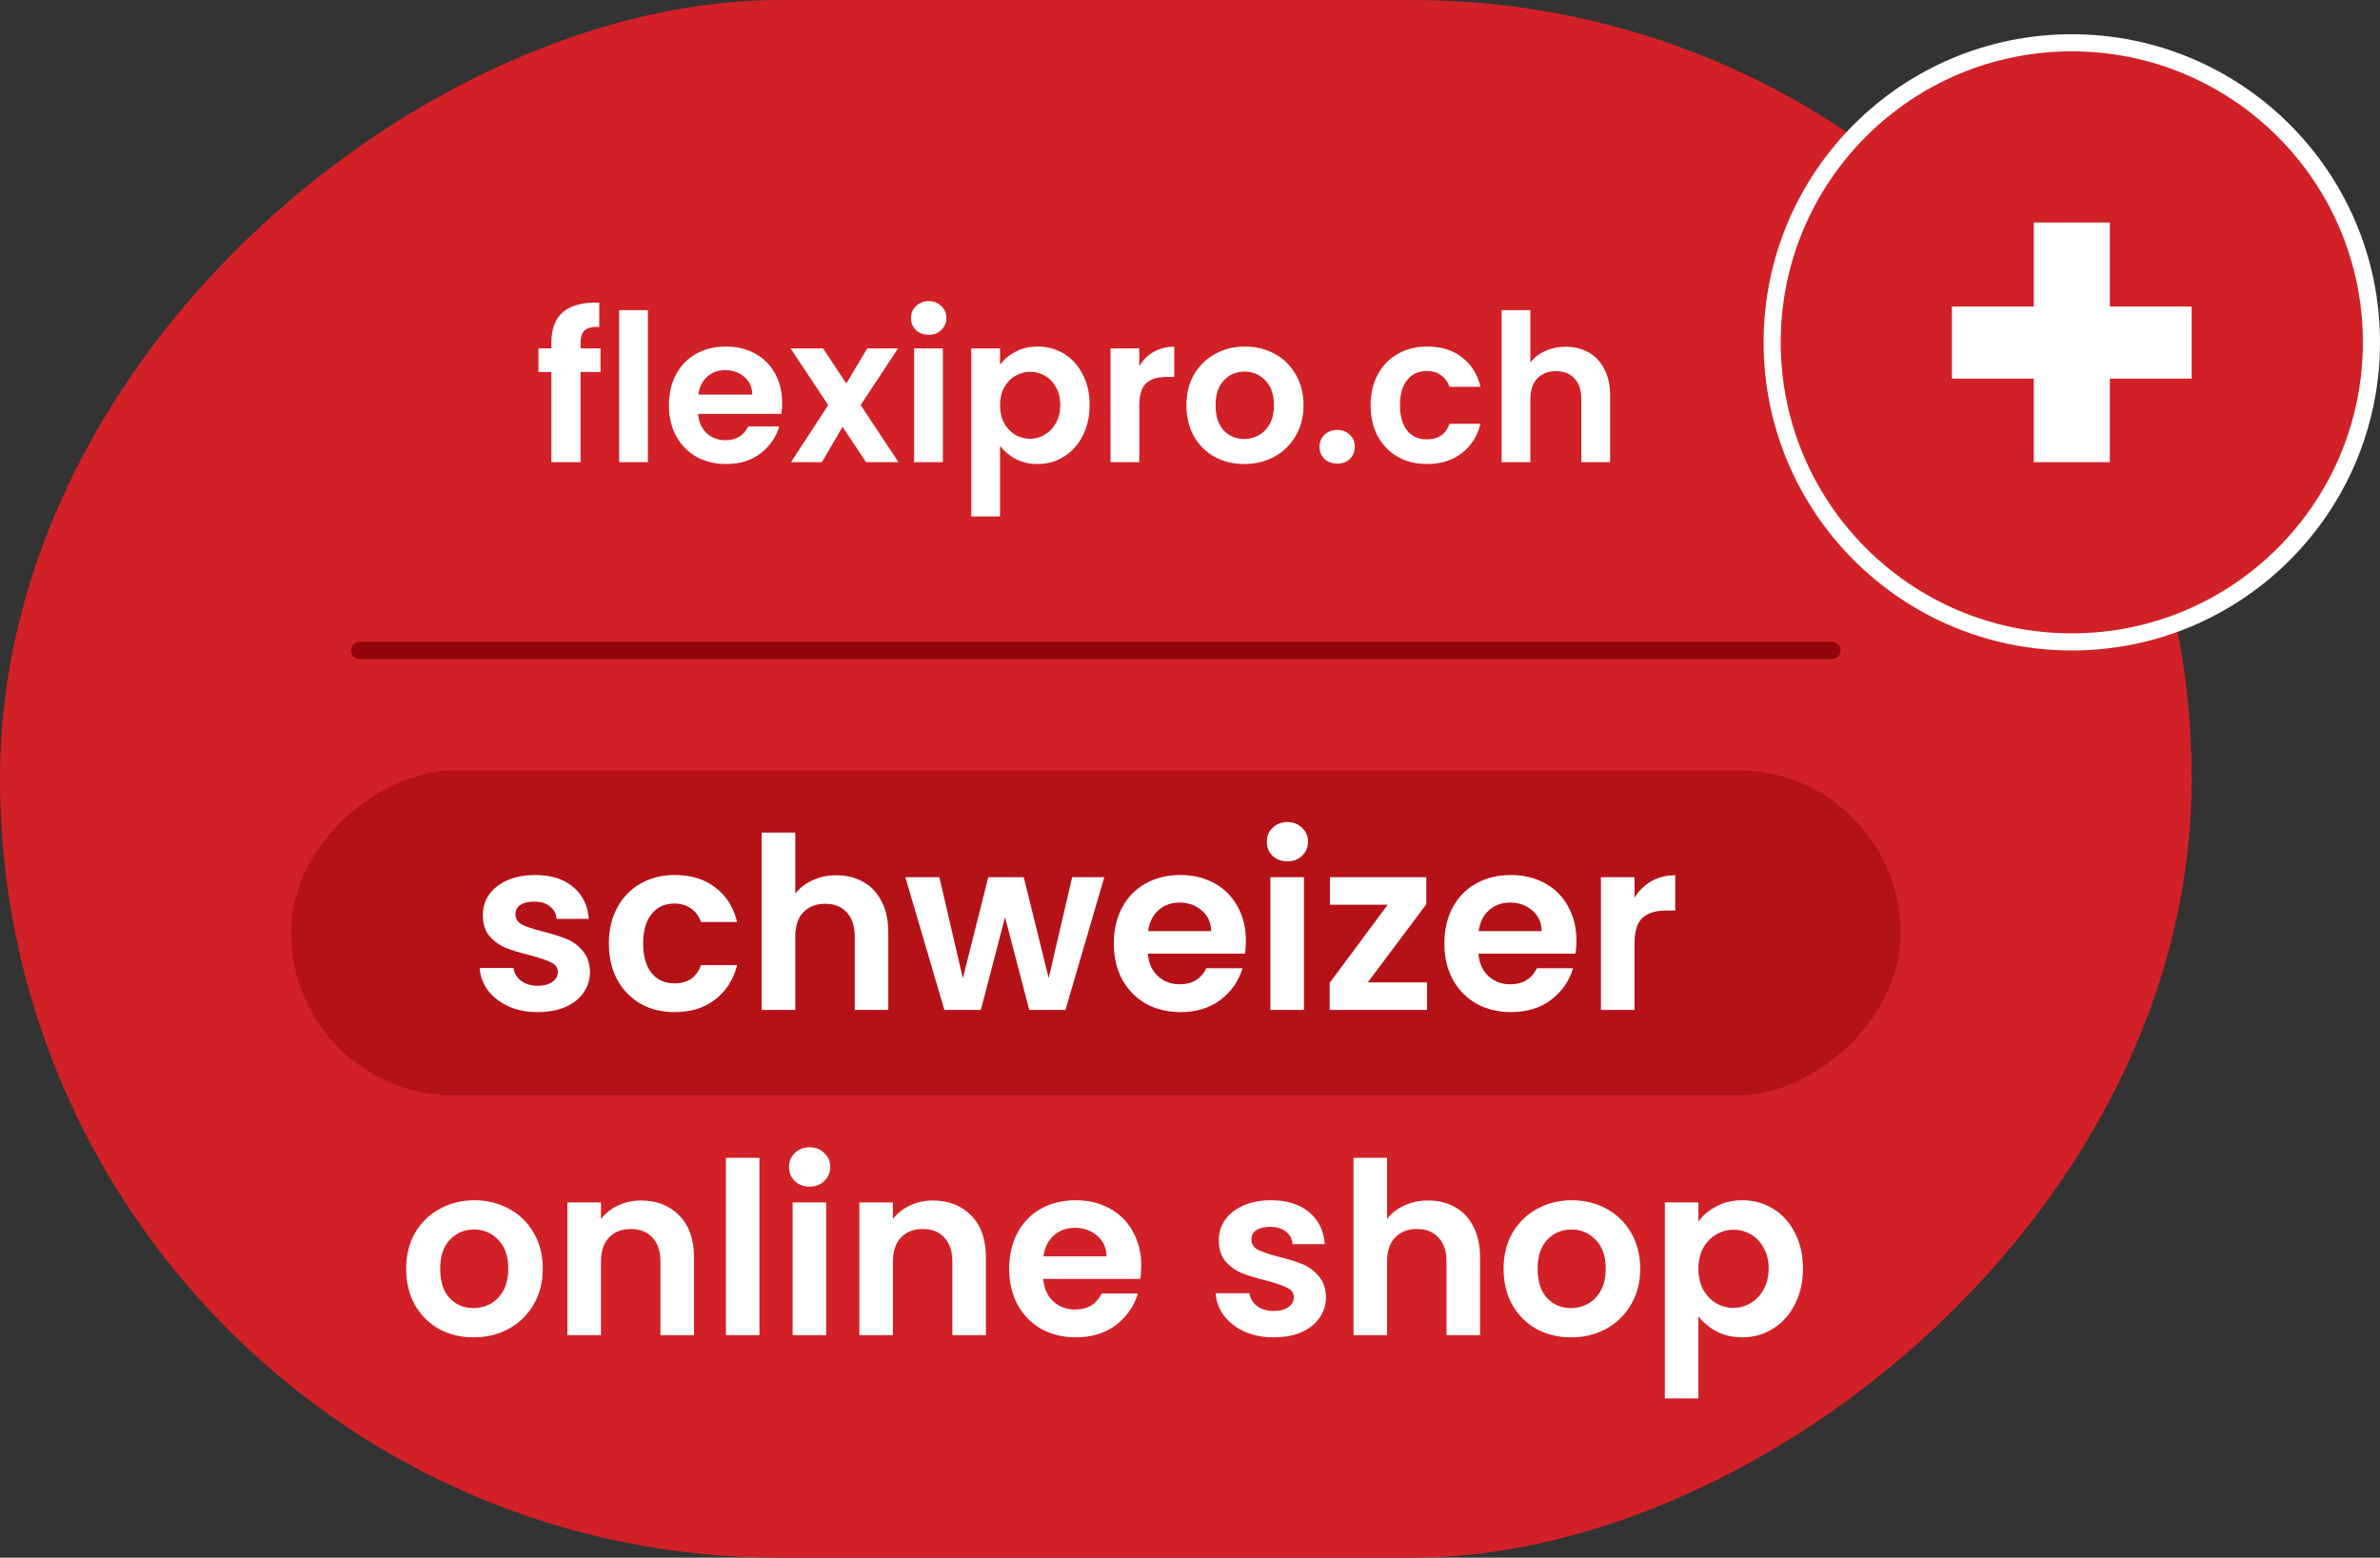
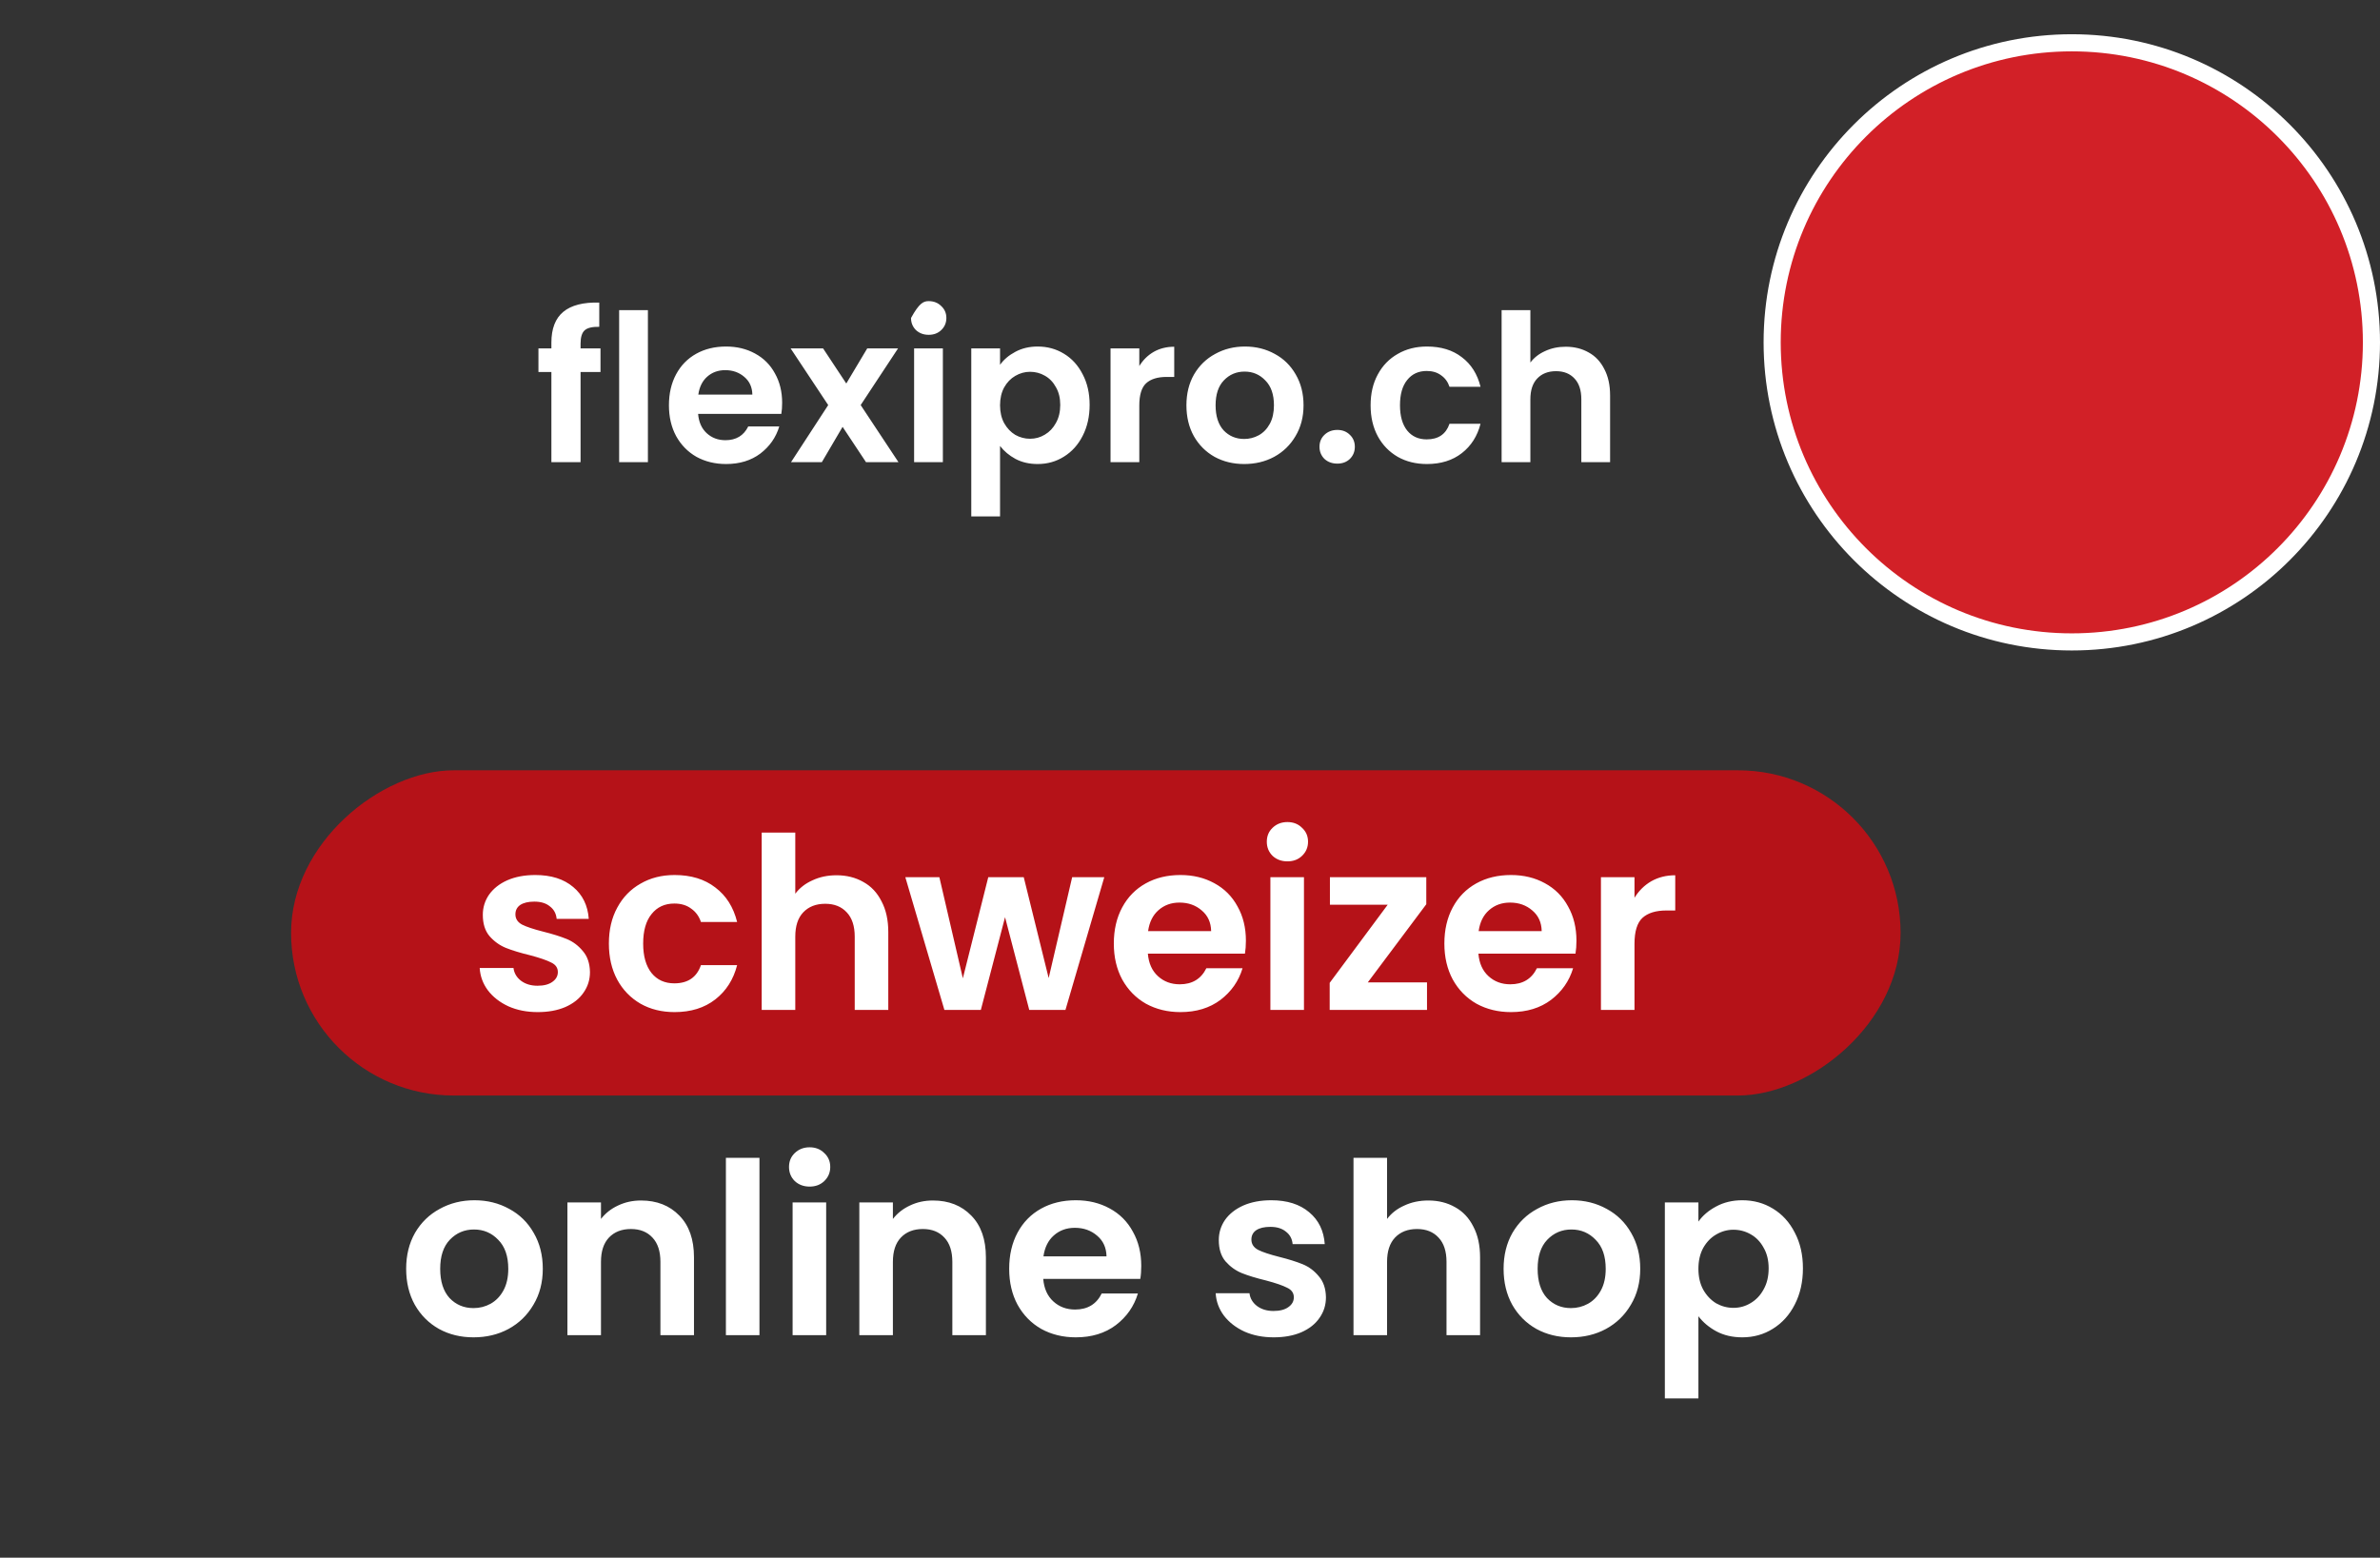
<svg xmlns="http://www.w3.org/2000/svg" width="139" height="91" viewBox="0 0 139 91" fill="none">
  <rect x="0" y="0" width="139" height="91" fill="#333333" stroke="none" />
-   <rect x="128" y="5.72205e-06" width="91" height="128" rx="45.5" transform="rotate(90 128 5.72205e-06)" fill="#D22027" />
  <rect x="111" y="45" width="19" height="94" rx="9.5" transform="rotate(90 111 45)" fill="#B51218" />
  <path d="M31.404 59.126C30.769 59.126 30.2 59.014 29.696 58.79C29.192 58.557 28.79 58.244 28.492 57.852C28.202 57.46 28.044 57.026 28.016 56.55H29.99C30.027 56.849 30.172 57.096 30.424 57.292C30.685 57.488 31.007 57.586 31.39 57.586C31.763 57.586 32.052 57.511 32.258 57.362C32.472 57.213 32.58 57.021 32.58 56.788C32.58 56.536 32.449 56.349 32.188 56.228C31.936 56.097 31.53 55.957 30.97 55.808C30.391 55.668 29.915 55.523 29.542 55.374C29.178 55.225 28.86 54.996 28.59 54.688C28.328 54.38 28.198 53.965 28.198 53.442C28.198 53.013 28.319 52.621 28.562 52.266C28.814 51.911 29.168 51.631 29.626 51.426C30.092 51.221 30.638 51.118 31.264 51.118C32.188 51.118 32.925 51.351 33.476 51.818C34.026 52.275 34.33 52.896 34.386 53.68H32.51C32.482 53.372 32.351 53.129 32.118 52.952C31.894 52.765 31.59 52.672 31.208 52.672C30.853 52.672 30.578 52.737 30.382 52.868C30.195 52.999 30.102 53.181 30.102 53.414C30.102 53.675 30.232 53.876 30.494 54.016C30.755 54.147 31.161 54.282 31.712 54.422C32.272 54.562 32.734 54.707 33.098 54.856C33.462 55.005 33.774 55.239 34.036 55.556C34.306 55.864 34.446 56.275 34.456 56.788C34.456 57.236 34.33 57.637 34.078 57.992C33.835 58.347 33.48 58.627 33.014 58.832C32.556 59.028 32.02 59.126 31.404 59.126ZM35.561 55.122C35.561 54.319 35.724 53.619 36.051 53.022C36.377 52.415 36.83 51.949 37.409 51.622C37.987 51.286 38.65 51.118 39.397 51.118C40.358 51.118 41.151 51.361 41.777 51.846C42.411 52.322 42.836 52.994 43.051 53.862H40.937C40.825 53.526 40.633 53.265 40.363 53.078C40.101 52.882 39.775 52.784 39.383 52.784C38.823 52.784 38.379 52.989 38.053 53.4C37.726 53.801 37.563 54.375 37.563 55.122C37.563 55.859 37.726 56.433 38.053 56.844C38.379 57.245 38.823 57.446 39.383 57.446C40.176 57.446 40.694 57.091 40.937 56.382H43.051C42.836 57.222 42.411 57.889 41.777 58.384C41.142 58.879 40.349 59.126 39.397 59.126C38.65 59.126 37.987 58.963 37.409 58.636C36.83 58.3 36.377 57.833 36.051 57.236C35.724 56.629 35.561 55.925 35.561 55.122ZM48.855 51.132C49.443 51.132 49.965 51.263 50.422 51.524C50.88 51.776 51.234 52.154 51.486 52.658C51.748 53.153 51.879 53.75 51.879 54.45V59H49.919V54.716C49.919 54.1 49.764 53.629 49.456 53.302C49.148 52.966 48.728 52.798 48.197 52.798C47.655 52.798 47.226 52.966 46.908 53.302C46.6 53.629 46.447 54.1 46.447 54.716V59H44.486V48.64H46.447V52.21C46.699 51.874 47.035 51.613 47.455 51.426C47.874 51.23 48.341 51.132 48.855 51.132ZM64.494 51.244L62.226 59H60.112L58.698 53.582L57.284 59H55.156L52.874 51.244H54.862L56.234 57.152L57.718 51.244H59.79L61.246 57.138L62.618 51.244H64.494ZM72.765 54.954C72.765 55.234 72.746 55.486 72.709 55.71H67.039C67.085 56.27 67.281 56.709 67.627 57.026C67.972 57.343 68.397 57.502 68.901 57.502C69.629 57.502 70.147 57.189 70.455 56.564H72.569C72.345 57.311 71.915 57.927 71.281 58.412C70.646 58.888 69.867 59.126 68.943 59.126C68.196 59.126 67.524 58.963 66.927 58.636C66.339 58.3 65.877 57.829 65.541 57.222C65.214 56.615 65.051 55.915 65.051 55.122C65.051 54.319 65.214 53.615 65.541 53.008C65.868 52.401 66.325 51.935 66.913 51.608C67.501 51.281 68.177 51.118 68.943 51.118C69.68 51.118 70.338 51.277 70.917 51.594C71.505 51.911 71.957 52.364 72.275 52.952C72.602 53.531 72.765 54.198 72.765 54.954ZM70.735 54.394C70.725 53.89 70.543 53.489 70.189 53.19C69.834 52.882 69.4 52.728 68.887 52.728C68.401 52.728 67.991 52.877 67.655 53.176C67.328 53.465 67.127 53.871 67.053 54.394H70.735ZM75.189 50.32C74.844 50.32 74.555 50.213 74.322 49.998C74.097 49.774 73.986 49.499 73.986 49.172C73.986 48.845 74.097 48.575 74.322 48.36C74.555 48.136 74.844 48.024 75.189 48.024C75.535 48.024 75.82 48.136 76.043 48.36C76.277 48.575 76.394 48.845 76.394 49.172C76.394 49.499 76.277 49.774 76.043 49.998C75.82 50.213 75.535 50.32 75.189 50.32ZM76.156 51.244V59H74.195V51.244H76.156ZM79.884 57.39H83.342V59H77.658V57.418L81.046 52.854H77.672V51.244H83.3V52.826L79.884 57.39ZM92.07 54.954C92.07 55.234 92.051 55.486 92.014 55.71H86.344C86.39 56.27 86.586 56.709 86.932 57.026C87.277 57.343 87.702 57.502 88.206 57.502C88.934 57.502 89.452 57.189 89.76 56.564H91.874C91.65 57.311 91.22 57.927 90.586 58.412C89.951 58.888 89.172 59.126 88.248 59.126C87.501 59.126 86.829 58.963 86.232 58.636C85.644 58.3 85.182 57.829 84.846 57.222C84.519 56.615 84.356 55.915 84.356 55.122C84.356 54.319 84.519 53.615 84.846 53.008C85.172 52.401 85.63 51.935 86.218 51.608C86.806 51.281 87.482 51.118 88.248 51.118C88.985 51.118 89.643 51.277 90.222 51.594C90.81 51.911 91.262 52.364 91.58 52.952C91.906 53.531 92.07 54.198 92.07 54.954ZM90.04 54.394C90.03 53.89 89.848 53.489 89.494 53.19C89.139 52.882 88.705 52.728 88.192 52.728C87.706 52.728 87.296 52.877 86.96 53.176C86.633 53.465 86.432 53.871 86.358 54.394H90.04ZM95.46 52.448C95.712 52.037 96.039 51.715 96.44 51.482C96.851 51.249 97.317 51.132 97.84 51.132V53.19H97.322C96.706 53.19 96.24 53.335 95.922 53.624C95.614 53.913 95.46 54.417 95.46 55.136V59H93.5V51.244H95.46V52.448ZM27.655 78.126C26.909 78.126 26.236 77.963 25.639 77.636C25.042 77.3 24.57 76.829 24.225 76.222C23.889 75.615 23.721 74.915 23.721 74.122C23.721 73.329 23.894 72.629 24.239 72.022C24.594 71.415 25.075 70.949 25.681 70.622C26.288 70.286 26.965 70.118 27.711 70.118C28.458 70.118 29.134 70.286 29.741 70.622C30.348 70.949 30.824 71.415 31.169 72.022C31.524 72.629 31.701 73.329 31.701 74.122C31.701 74.915 31.519 75.615 31.155 76.222C30.8 76.829 30.315 77.3 29.699 77.636C29.093 77.963 28.411 78.126 27.655 78.126ZM27.655 76.418C28.01 76.418 28.341 76.334 28.649 76.166C28.966 75.989 29.218 75.727 29.405 75.382C29.592 75.037 29.685 74.617 29.685 74.122C29.685 73.385 29.489 72.82 29.097 72.428C28.715 72.027 28.243 71.826 27.683 71.826C27.123 71.826 26.652 72.027 26.269 72.428C25.896 72.82 25.709 73.385 25.709 74.122C25.709 74.859 25.891 75.429 26.255 75.83C26.628 76.222 27.095 76.418 27.655 76.418ZM37.437 70.132C38.361 70.132 39.108 70.426 39.677 71.014C40.246 71.593 40.531 72.405 40.531 73.45V78H38.571V73.716C38.571 73.1 38.417 72.629 38.109 72.302C37.801 71.966 37.381 71.798 36.849 71.798C36.307 71.798 35.878 71.966 35.561 72.302C35.253 72.629 35.099 73.1 35.099 73.716V78H33.139V70.244H35.099V71.21C35.36 70.874 35.691 70.613 36.093 70.426C36.504 70.23 36.952 70.132 37.437 70.132ZM44.355 67.64V78H42.395V67.64H44.355ZM47.285 69.32C46.94 69.32 46.651 69.213 46.417 68.998C46.193 68.774 46.081 68.499 46.081 68.172C46.081 67.845 46.193 67.575 46.417 67.36C46.651 67.136 46.94 67.024 47.285 67.024C47.63 67.024 47.915 67.136 48.139 67.36C48.373 67.575 48.489 67.845 48.489 68.172C48.489 68.499 48.373 68.774 48.139 68.998C47.915 69.213 47.63 69.32 47.285 69.32ZM48.251 70.244V78H46.291V70.244H48.251ZM54.486 70.132C55.41 70.132 56.156 70.426 56.726 71.014C57.295 71.593 57.58 72.405 57.58 73.45V78H55.62V73.716C55.62 73.1 55.466 72.629 55.158 72.302C54.85 71.966 54.43 71.798 53.898 71.798C53.356 71.798 52.927 71.966 52.61 72.302C52.302 72.629 52.148 73.1 52.148 73.716V78H50.188V70.244H52.148V71.21C52.409 70.874 52.74 70.613 53.142 70.426C53.552 70.23 54 70.132 54.486 70.132ZM66.653 73.954C66.653 74.234 66.635 74.486 66.597 74.71H60.928C60.974 75.27 61.17 75.709 61.516 76.026C61.861 76.343 62.285 76.502 62.789 76.502C63.517 76.502 64.035 76.189 64.344 75.564H66.457C66.234 76.311 65.804 76.927 65.169 77.412C64.535 77.888 63.755 78.126 62.831 78.126C62.085 78.126 61.413 77.963 60.816 77.636C60.227 77.3 59.766 76.829 59.429 76.222C59.103 75.615 58.94 74.915 58.94 74.122C58.94 73.319 59.103 72.615 59.429 72.008C59.756 71.401 60.214 70.935 60.801 70.608C61.389 70.281 62.066 70.118 62.831 70.118C63.569 70.118 64.227 70.277 64.805 70.594C65.394 70.911 65.846 71.364 66.163 71.952C66.49 72.531 66.653 73.198 66.653 73.954ZM64.624 73.394C64.614 72.89 64.432 72.489 64.078 72.19C63.723 71.882 63.289 71.728 62.776 71.728C62.29 71.728 61.88 71.877 61.544 72.176C61.217 72.465 61.016 72.871 60.941 73.394H64.624ZM74.388 78.126C73.753 78.126 73.184 78.014 72.68 77.79C72.176 77.557 71.775 77.244 71.476 76.852C71.187 76.46 71.028 76.026 71 75.55H72.974C73.011 75.849 73.156 76.096 73.408 76.292C73.669 76.488 73.991 76.586 74.374 76.586C74.747 76.586 75.037 76.511 75.242 76.362C75.457 76.213 75.564 76.021 75.564 75.788C75.564 75.536 75.433 75.349 75.172 75.228C74.92 75.097 74.514 74.957 73.954 74.808C73.375 74.668 72.899 74.523 72.526 74.374C72.162 74.225 71.845 73.996 71.574 73.688C71.313 73.38 71.182 72.965 71.182 72.442C71.182 72.013 71.303 71.621 71.546 71.266C71.798 70.911 72.153 70.631 72.61 70.426C73.077 70.221 73.623 70.118 74.248 70.118C75.172 70.118 75.909 70.351 76.46 70.818C77.011 71.275 77.314 71.896 77.37 72.68H75.494C75.466 72.372 75.335 72.129 75.102 71.952C74.878 71.765 74.575 71.672 74.192 71.672C73.837 71.672 73.562 71.737 73.366 71.868C73.179 71.999 73.086 72.181 73.086 72.414C73.086 72.675 73.217 72.876 73.478 73.016C73.739 73.147 74.145 73.282 74.696 73.422C75.256 73.562 75.718 73.707 76.082 73.856C76.446 74.005 76.759 74.239 77.02 74.556C77.291 74.864 77.431 75.275 77.44 75.788C77.44 76.236 77.314 76.637 77.062 76.992C76.819 77.347 76.465 77.627 75.998 77.832C75.541 78.028 75.004 78.126 74.388 78.126ZM83.417 70.132C84.005 70.132 84.528 70.263 84.985 70.524C85.442 70.776 85.797 71.154 86.049 71.658C86.31 72.153 86.441 72.75 86.441 73.45V78H84.481V73.716C84.481 73.1 84.327 72.629 84.019 72.302C83.711 71.966 83.291 71.798 82.759 71.798C82.218 71.798 81.788 71.966 81.471 72.302C81.163 72.629 81.009 73.1 81.009 73.716V78H79.049V67.64H81.009V71.21C81.261 70.874 81.597 70.613 82.017 70.426C82.437 70.23 82.904 70.132 83.417 70.132ZM91.749 78.126C91.002 78.126 90.33 77.963 89.733 77.636C89.135 77.3 88.664 76.829 88.319 76.222C87.983 75.615 87.815 74.915 87.815 74.122C87.815 73.329 87.987 72.629 88.333 72.022C88.688 71.415 89.168 70.949 89.775 70.622C90.382 70.286 91.058 70.118 91.805 70.118C92.552 70.118 93.228 70.286 93.835 70.622C94.442 70.949 94.918 71.415 95.263 72.022C95.618 72.629 95.795 73.329 95.795 74.122C95.795 74.915 95.613 75.615 95.249 76.222C94.894 76.829 94.409 77.3 93.793 77.636C93.186 77.963 92.505 78.126 91.749 78.126ZM91.749 76.418C92.103 76.418 92.435 76.334 92.743 76.166C93.06 75.989 93.312 75.727 93.499 75.382C93.686 75.037 93.779 74.617 93.779 74.122C93.779 73.385 93.583 72.82 93.191 72.428C92.808 72.027 92.337 71.826 91.777 71.826C91.217 71.826 90.746 72.027 90.363 72.428C89.99 72.82 89.803 73.385 89.803 74.122C89.803 74.859 89.985 75.429 90.349 75.83C90.722 76.222 91.189 76.418 91.749 76.418ZM99.193 71.364C99.445 71.009 99.79 70.715 100.229 70.482C100.677 70.239 101.185 70.118 101.755 70.118C102.417 70.118 103.015 70.281 103.547 70.608C104.088 70.935 104.513 71.401 104.821 72.008C105.138 72.605 105.297 73.301 105.297 74.094C105.297 74.887 105.138 75.592 104.821 76.208C104.513 76.815 104.088 77.286 103.547 77.622C103.015 77.958 102.417 78.126 101.755 78.126C101.185 78.126 100.681 78.009 100.243 77.776C99.813 77.543 99.463 77.249 99.193 76.894V81.696H97.233V70.244H99.193V71.364ZM103.295 74.094C103.295 73.627 103.197 73.226 103.001 72.89C102.814 72.545 102.562 72.283 102.245 72.106C101.937 71.929 101.601 71.84 101.237 71.84C100.882 71.84 100.546 71.933 100.229 72.12C99.921 72.297 99.669 72.559 99.473 72.904C99.286 73.249 99.193 73.655 99.193 74.122C99.193 74.589 99.286 74.995 99.473 75.34C99.669 75.685 99.921 75.951 100.229 76.138C100.546 76.315 100.882 76.404 101.237 76.404C101.601 76.404 101.937 76.311 102.245 76.124C102.562 75.937 102.814 75.671 103.001 75.326C103.197 74.981 103.295 74.57 103.295 74.094Z" fill="white" />
-   <path d="M35.071 21.732H33.907V27H32.203V21.732H31.447V20.352H32.203V20.016C32.203 19.2 32.435 18.6 32.899 18.216C33.363 17.832 34.063 17.652 34.999 17.676V19.092C34.591 19.084 34.307 19.152 34.147 19.296C33.987 19.44 33.907 19.7 33.907 20.076V20.352H35.071V21.732ZM37.84 18.12V27H36.16V18.12H37.84ZM45.68 23.532C45.68 23.772 45.664 23.988 45.632 24.18H40.772C40.812 24.66 40.98 25.036 41.276 25.308C41.572 25.58 41.936 25.716 42.368 25.716C42.992 25.716 43.436 25.448 43.7 24.912H45.512C45.32 25.552 44.952 26.08 44.408 26.496C43.864 26.904 43.196 27.108 42.404 27.108C41.764 27.108 41.188 26.968 40.676 26.688C40.172 26.4 39.776 25.996 39.488 25.476C39.208 24.956 39.068 24.356 39.068 23.676C39.068 22.988 39.208 22.384 39.488 21.864C39.768 21.344 40.16 20.944 40.664 20.664C41.168 20.384 41.748 20.244 42.404 20.244C43.036 20.244 43.6 20.38 44.096 20.652C44.6 20.924 44.988 21.312 45.26 21.816C45.54 22.312 45.68 22.884 45.68 23.532ZM43.94 23.052C43.932 22.62 43.776 22.276 43.472 22.02C43.168 21.756 42.796 21.624 42.356 21.624C41.94 21.624 41.588 21.752 41.3 22.008C41.02 22.256 40.848 22.604 40.784 23.052H43.94ZM50.578 27L49.21 24.936L47.998 27H46.198L48.37 23.664L46.174 20.352H48.07L49.426 22.404L50.65 20.352H52.45L50.266 23.664L52.474 27H50.578ZM54.239 19.56C53.943 19.56 53.695 19.468 53.495 19.284C53.303 19.092 53.207 18.856 53.207 18.576C53.207 18.296 53.303 18.064 53.495 17.88C53.695 17.688 53.943 17.592 54.239 17.592C54.535 17.592 54.779 17.688 54.971 17.88C55.171 18.064 55.271 18.296 55.271 18.576C55.271 18.856 55.171 19.092 54.971 19.284C54.779 19.468 54.535 19.56 54.239 19.56ZM55.067 20.352V27H53.387V20.352H55.067ZM58.406 21.312C58.622 21.008 58.918 20.756 59.294 20.556C59.678 20.348 60.114 20.244 60.602 20.244C61.17 20.244 61.682 20.384 62.138 20.664C62.602 20.944 62.966 21.344 63.23 21.864C63.502 22.376 63.638 22.972 63.638 23.652C63.638 24.332 63.502 24.936 63.23 25.464C62.966 25.984 62.602 26.388 62.138 26.676C61.682 26.964 61.17 27.108 60.602 27.108C60.114 27.108 59.682 27.008 59.306 26.808C58.938 26.608 58.638 26.356 58.406 26.052V30.168H56.726V20.352H58.406V21.312ZM61.922 23.652C61.922 23.252 61.838 22.908 61.67 22.62C61.51 22.324 61.294 22.1 61.022 21.948C60.758 21.796 60.47 21.72 60.158 21.72C59.854 21.72 59.566 21.8 59.294 21.96C59.03 22.112 58.814 22.336 58.646 22.632C58.486 22.928 58.406 23.276 58.406 23.676C58.406 24.076 58.486 24.424 58.646 24.72C58.814 25.016 59.03 25.244 59.294 25.404C59.566 25.556 59.854 25.632 60.158 25.632C60.47 25.632 60.758 25.552 61.022 25.392C61.294 25.232 61.51 25.004 61.67 24.708C61.838 24.412 61.922 24.06 61.922 23.652ZM66.539 21.384C66.755 21.032 67.035 20.756 67.379 20.556C67.731 20.356 68.131 20.256 68.579 20.256V22.02H68.135C67.607 22.02 67.207 22.144 66.935 22.392C66.671 22.64 66.539 23.072 66.539 23.688V27H64.859V20.352H66.539V21.384ZM72.663 27.108C72.023 27.108 71.447 26.968 70.935 26.688C70.423 26.4 70.019 25.996 69.723 25.476C69.435 24.956 69.291 24.356 69.291 23.676C69.291 22.996 69.439 22.396 69.735 21.876C70.039 21.356 70.451 20.956 70.971 20.676C71.491 20.388 72.071 20.244 72.711 20.244C73.351 20.244 73.931 20.388 74.451 20.676C74.971 20.956 75.379 21.356 75.675 21.876C75.979 22.396 76.131 22.996 76.131 23.676C76.131 24.356 75.975 24.956 75.663 25.476C75.359 25.996 74.943 26.4 74.415 26.688C73.895 26.968 73.311 27.108 72.663 27.108ZM72.663 25.644C72.967 25.644 73.251 25.572 73.515 25.428C73.787 25.276 74.003 25.052 74.163 24.756C74.323 24.46 74.403 24.1 74.403 23.676C74.403 23.044 74.235 22.56 73.899 22.224C73.571 21.88 73.167 21.708 72.687 21.708C72.207 21.708 71.803 21.88 71.475 22.224C71.155 22.56 70.995 23.044 70.995 23.676C70.995 24.308 71.151 24.796 71.463 25.14C71.783 25.476 72.183 25.644 72.663 25.644ZM78.107 27.084C77.803 27.084 77.551 26.992 77.351 26.808C77.159 26.616 77.063 26.38 77.063 26.1C77.063 25.82 77.159 25.588 77.351 25.404C77.551 25.212 77.803 25.116 78.107 25.116C78.403 25.116 78.647 25.212 78.839 25.404C79.031 25.588 79.127 25.82 79.127 26.1C79.127 26.38 79.031 26.616 78.839 26.808C78.647 26.992 78.403 27.084 78.107 27.084ZM80.048 23.676C80.048 22.988 80.188 22.388 80.468 21.876C80.748 21.356 81.136 20.956 81.632 20.676C82.128 20.388 82.696 20.244 83.336 20.244C84.16 20.244 84.84 20.452 85.376 20.868C85.92 21.276 86.284 21.852 86.468 22.596H84.656C84.56 22.308 84.396 22.084 84.164 21.924C83.94 21.756 83.66 21.672 83.324 21.672C82.844 21.672 82.464 21.848 82.184 22.2C81.904 22.544 81.764 23.036 81.764 23.676C81.764 24.308 81.904 24.8 82.184 25.152C82.464 25.496 82.844 25.668 83.324 25.668C84.004 25.668 84.448 25.364 84.656 24.756H86.468C86.284 25.476 85.92 26.048 85.376 26.472C84.832 26.896 84.152 27.108 83.336 27.108C82.696 27.108 82.128 26.968 81.632 26.688C81.136 26.4 80.748 26 80.468 25.488C80.188 24.968 80.048 24.364 80.048 23.676ZM91.443 20.256C91.947 20.256 92.395 20.368 92.787 20.592C93.179 20.808 93.483 21.132 93.699 21.564C93.923 21.988 94.035 22.5 94.035 23.1V27H92.355V23.328C92.355 22.8 92.223 22.396 91.959 22.116C91.695 21.828 91.335 21.684 90.879 21.684C90.415 21.684 90.047 21.828 89.775 22.116C89.511 22.396 89.379 22.8 89.379 23.328V27H87.699V18.12H89.379V21.18C89.595 20.892 89.883 20.668 90.243 20.508C90.603 20.34 91.003 20.256 91.443 20.256Z" fill="white" />
-   <path d="M21 38H107" stroke="#91050B" stroke-linecap="round" />
+   <path d="M35.071 21.732H33.907V27H32.203V21.732H31.447V20.352H32.203V20.016C32.203 19.2 32.435 18.6 32.899 18.216C33.363 17.832 34.063 17.652 34.999 17.676V19.092C34.591 19.084 34.307 19.152 34.147 19.296C33.987 19.44 33.907 19.7 33.907 20.076V20.352H35.071V21.732ZM37.84 18.12V27H36.16V18.12H37.84ZM45.68 23.532C45.68 23.772 45.664 23.988 45.632 24.18H40.772C40.812 24.66 40.98 25.036 41.276 25.308C41.572 25.58 41.936 25.716 42.368 25.716C42.992 25.716 43.436 25.448 43.7 24.912H45.512C45.32 25.552 44.952 26.08 44.408 26.496C43.864 26.904 43.196 27.108 42.404 27.108C41.764 27.108 41.188 26.968 40.676 26.688C40.172 26.4 39.776 25.996 39.488 25.476C39.208 24.956 39.068 24.356 39.068 23.676C39.068 22.988 39.208 22.384 39.488 21.864C39.768 21.344 40.16 20.944 40.664 20.664C41.168 20.384 41.748 20.244 42.404 20.244C43.036 20.244 43.6 20.38 44.096 20.652C44.6 20.924 44.988 21.312 45.26 21.816C45.54 22.312 45.68 22.884 45.68 23.532ZM43.94 23.052C43.932 22.62 43.776 22.276 43.472 22.02C43.168 21.756 42.796 21.624 42.356 21.624C41.94 21.624 41.588 21.752 41.3 22.008C41.02 22.256 40.848 22.604 40.784 23.052H43.94ZM50.578 27L49.21 24.936L47.998 27H46.198L48.37 23.664L46.174 20.352H48.07L49.426 22.404L50.65 20.352H52.45L50.266 23.664L52.474 27H50.578ZM54.239 19.56C53.943 19.56 53.695 19.468 53.495 19.284C53.303 19.092 53.207 18.856 53.207 18.576C53.695 17.688 53.943 17.592 54.239 17.592C54.535 17.592 54.779 17.688 54.971 17.88C55.171 18.064 55.271 18.296 55.271 18.576C55.271 18.856 55.171 19.092 54.971 19.284C54.779 19.468 54.535 19.56 54.239 19.56ZM55.067 20.352V27H53.387V20.352H55.067ZM58.406 21.312C58.622 21.008 58.918 20.756 59.294 20.556C59.678 20.348 60.114 20.244 60.602 20.244C61.17 20.244 61.682 20.384 62.138 20.664C62.602 20.944 62.966 21.344 63.23 21.864C63.502 22.376 63.638 22.972 63.638 23.652C63.638 24.332 63.502 24.936 63.23 25.464C62.966 25.984 62.602 26.388 62.138 26.676C61.682 26.964 61.17 27.108 60.602 27.108C60.114 27.108 59.682 27.008 59.306 26.808C58.938 26.608 58.638 26.356 58.406 26.052V30.168H56.726V20.352H58.406V21.312ZM61.922 23.652C61.922 23.252 61.838 22.908 61.67 22.62C61.51 22.324 61.294 22.1 61.022 21.948C60.758 21.796 60.47 21.72 60.158 21.72C59.854 21.72 59.566 21.8 59.294 21.96C59.03 22.112 58.814 22.336 58.646 22.632C58.486 22.928 58.406 23.276 58.406 23.676C58.406 24.076 58.486 24.424 58.646 24.72C58.814 25.016 59.03 25.244 59.294 25.404C59.566 25.556 59.854 25.632 60.158 25.632C60.47 25.632 60.758 25.552 61.022 25.392C61.294 25.232 61.51 25.004 61.67 24.708C61.838 24.412 61.922 24.06 61.922 23.652ZM66.539 21.384C66.755 21.032 67.035 20.756 67.379 20.556C67.731 20.356 68.131 20.256 68.579 20.256V22.02H68.135C67.607 22.02 67.207 22.144 66.935 22.392C66.671 22.64 66.539 23.072 66.539 23.688V27H64.859V20.352H66.539V21.384ZM72.663 27.108C72.023 27.108 71.447 26.968 70.935 26.688C70.423 26.4 70.019 25.996 69.723 25.476C69.435 24.956 69.291 24.356 69.291 23.676C69.291 22.996 69.439 22.396 69.735 21.876C70.039 21.356 70.451 20.956 70.971 20.676C71.491 20.388 72.071 20.244 72.711 20.244C73.351 20.244 73.931 20.388 74.451 20.676C74.971 20.956 75.379 21.356 75.675 21.876C75.979 22.396 76.131 22.996 76.131 23.676C76.131 24.356 75.975 24.956 75.663 25.476C75.359 25.996 74.943 26.4 74.415 26.688C73.895 26.968 73.311 27.108 72.663 27.108ZM72.663 25.644C72.967 25.644 73.251 25.572 73.515 25.428C73.787 25.276 74.003 25.052 74.163 24.756C74.323 24.46 74.403 24.1 74.403 23.676C74.403 23.044 74.235 22.56 73.899 22.224C73.571 21.88 73.167 21.708 72.687 21.708C72.207 21.708 71.803 21.88 71.475 22.224C71.155 22.56 70.995 23.044 70.995 23.676C70.995 24.308 71.151 24.796 71.463 25.14C71.783 25.476 72.183 25.644 72.663 25.644ZM78.107 27.084C77.803 27.084 77.551 26.992 77.351 26.808C77.159 26.616 77.063 26.38 77.063 26.1C77.063 25.82 77.159 25.588 77.351 25.404C77.551 25.212 77.803 25.116 78.107 25.116C78.403 25.116 78.647 25.212 78.839 25.404C79.031 25.588 79.127 25.82 79.127 26.1C79.127 26.38 79.031 26.616 78.839 26.808C78.647 26.992 78.403 27.084 78.107 27.084ZM80.048 23.676C80.048 22.988 80.188 22.388 80.468 21.876C80.748 21.356 81.136 20.956 81.632 20.676C82.128 20.388 82.696 20.244 83.336 20.244C84.16 20.244 84.84 20.452 85.376 20.868C85.92 21.276 86.284 21.852 86.468 22.596H84.656C84.56 22.308 84.396 22.084 84.164 21.924C83.94 21.756 83.66 21.672 83.324 21.672C82.844 21.672 82.464 21.848 82.184 22.2C81.904 22.544 81.764 23.036 81.764 23.676C81.764 24.308 81.904 24.8 82.184 25.152C82.464 25.496 82.844 25.668 83.324 25.668C84.004 25.668 84.448 25.364 84.656 24.756H86.468C86.284 25.476 85.92 26.048 85.376 26.472C84.832 26.896 84.152 27.108 83.336 27.108C82.696 27.108 82.128 26.968 81.632 26.688C81.136 26.4 80.748 26 80.468 25.488C80.188 24.968 80.048 24.364 80.048 23.676ZM91.443 20.256C91.947 20.256 92.395 20.368 92.787 20.592C93.179 20.808 93.483 21.132 93.699 21.564C93.923 21.988 94.035 22.5 94.035 23.1V27H92.355V23.328C92.355 22.8 92.223 22.396 91.959 22.116C91.695 21.828 91.335 21.684 90.879 21.684C90.415 21.684 90.047 21.828 89.775 22.116C89.511 22.396 89.379 22.8 89.379 23.328V27H87.699V18.12H89.379V21.18C89.595 20.892 89.883 20.668 90.243 20.508C90.603 20.34 91.003 20.256 91.443 20.256Z" fill="white" />
  <circle cx="121" cy="20" r="17.5" fill="#D22027" stroke="white" />
-   <path d="M128 22.119H123.222V27H118.778V22.119H114V17.906H118.778V13H123.222V17.906H128V22.119Z" fill="white" />
</svg>